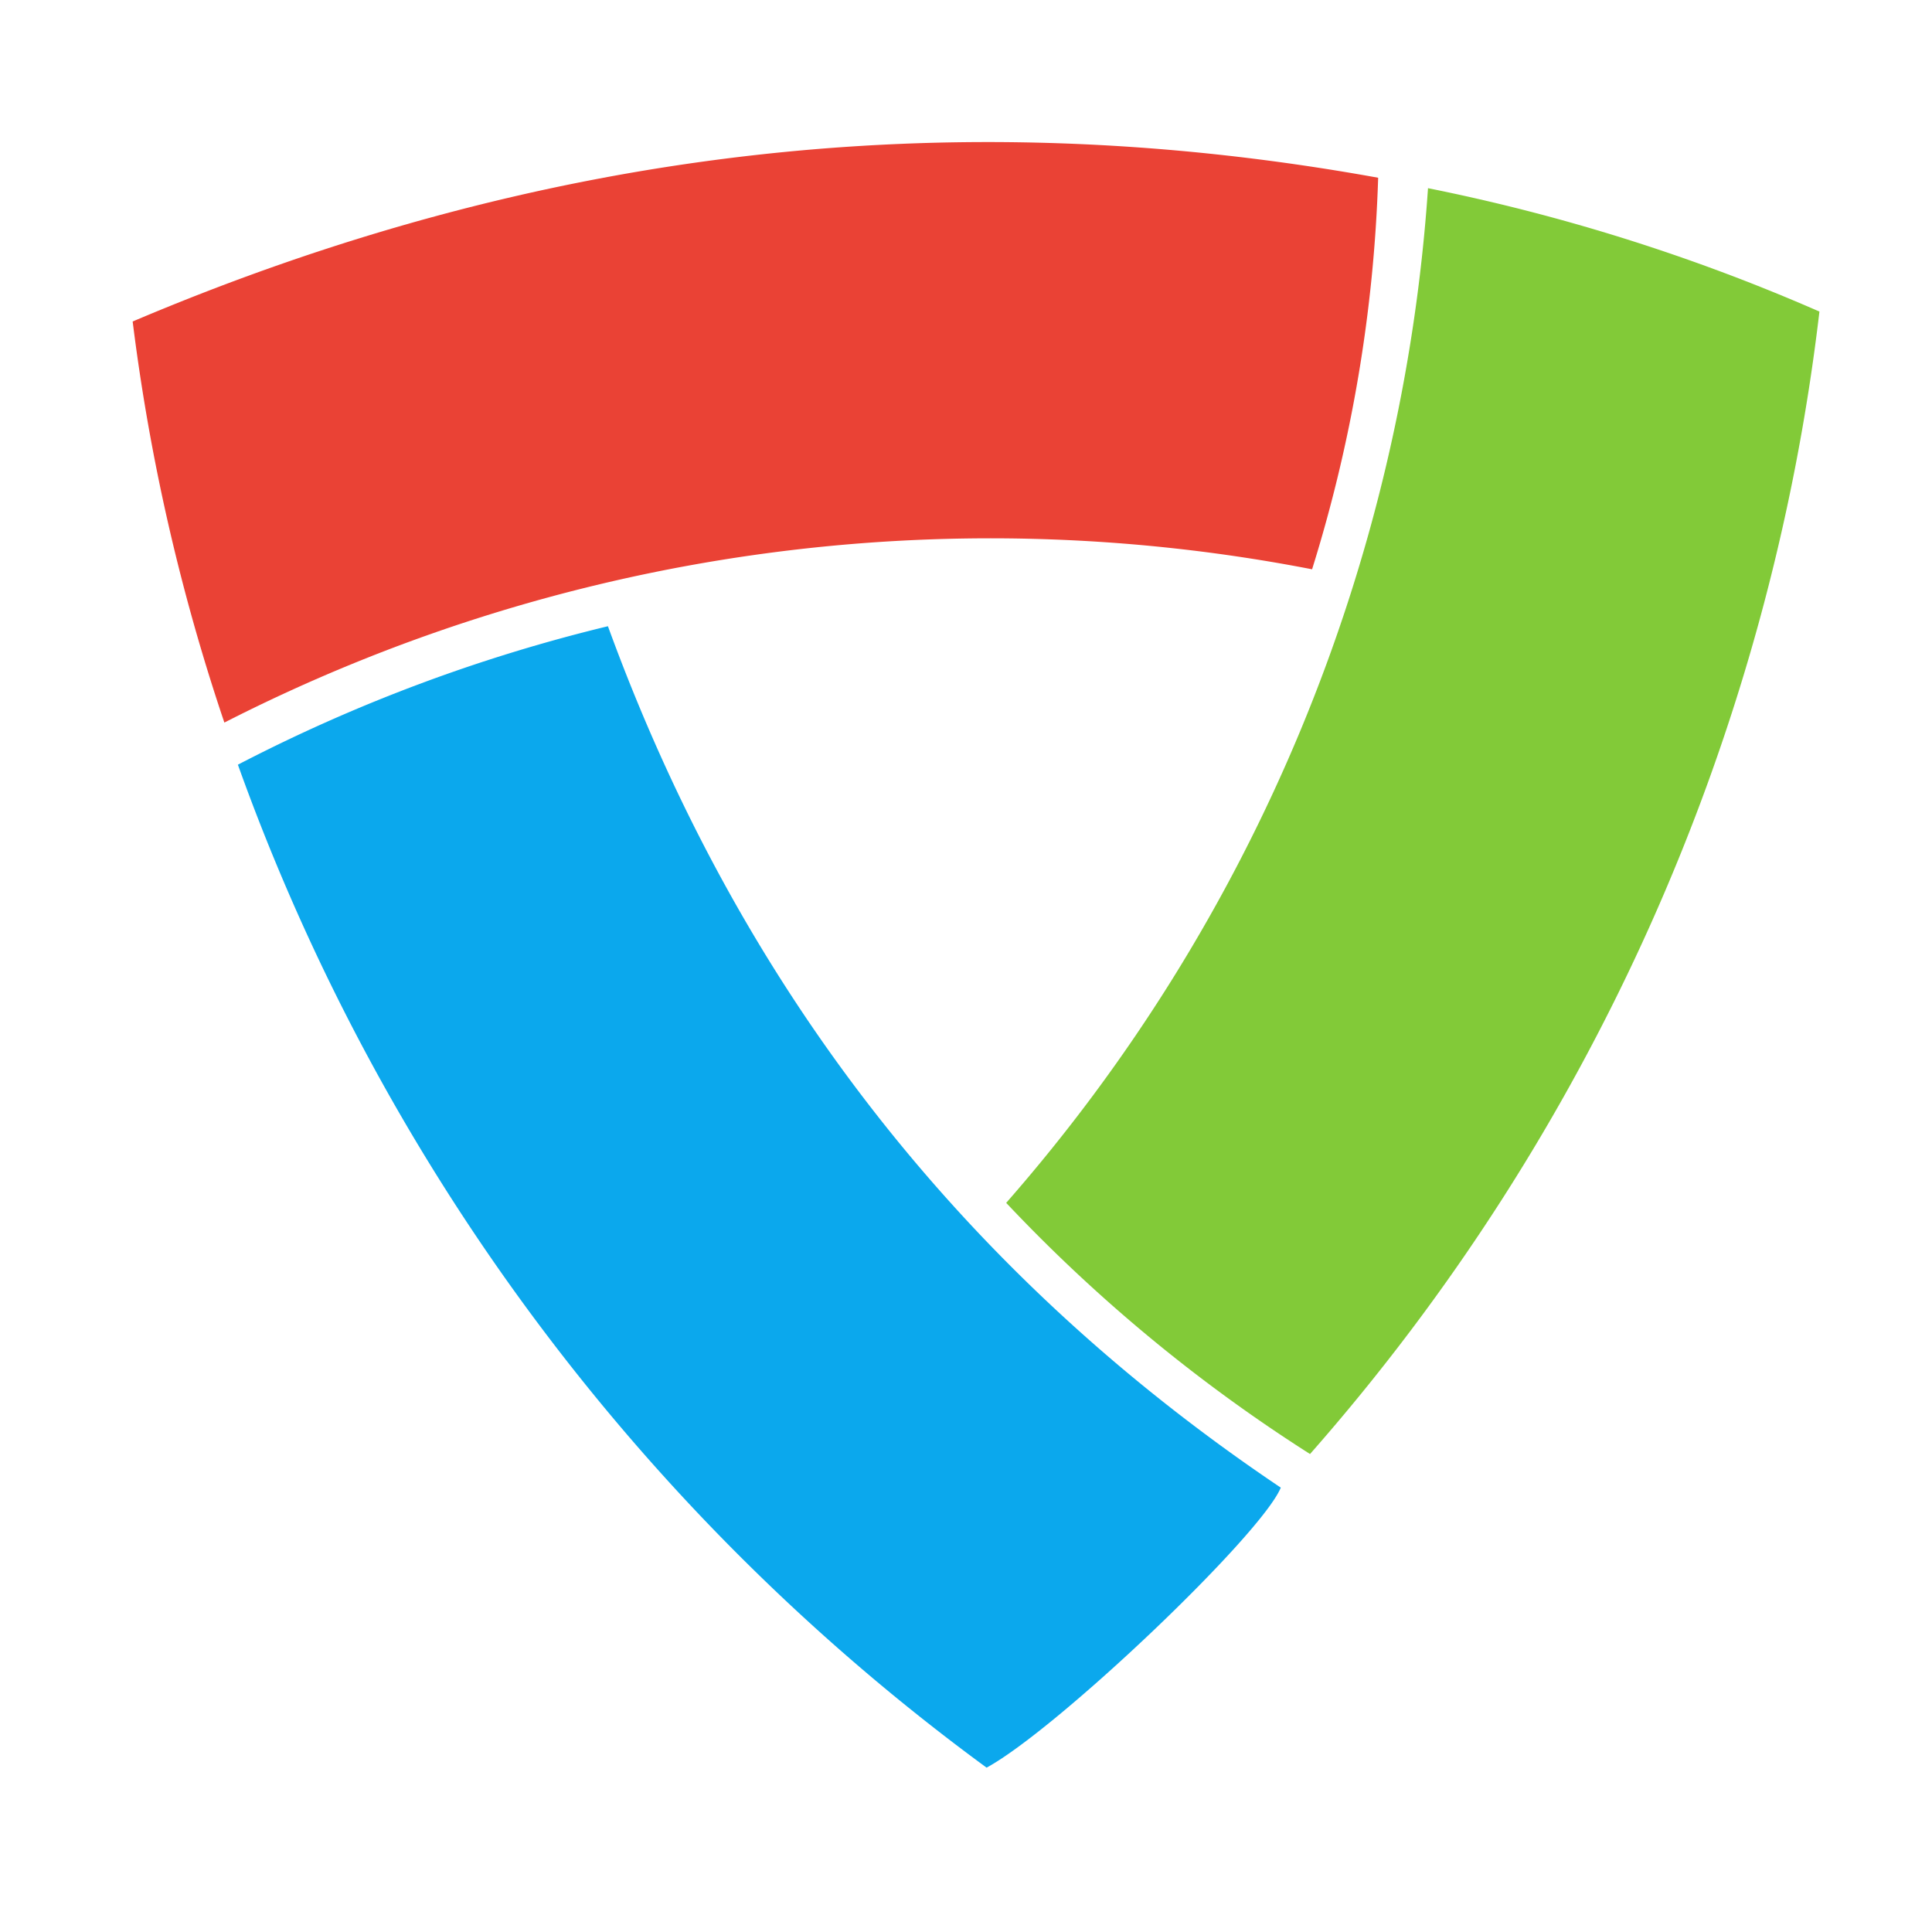
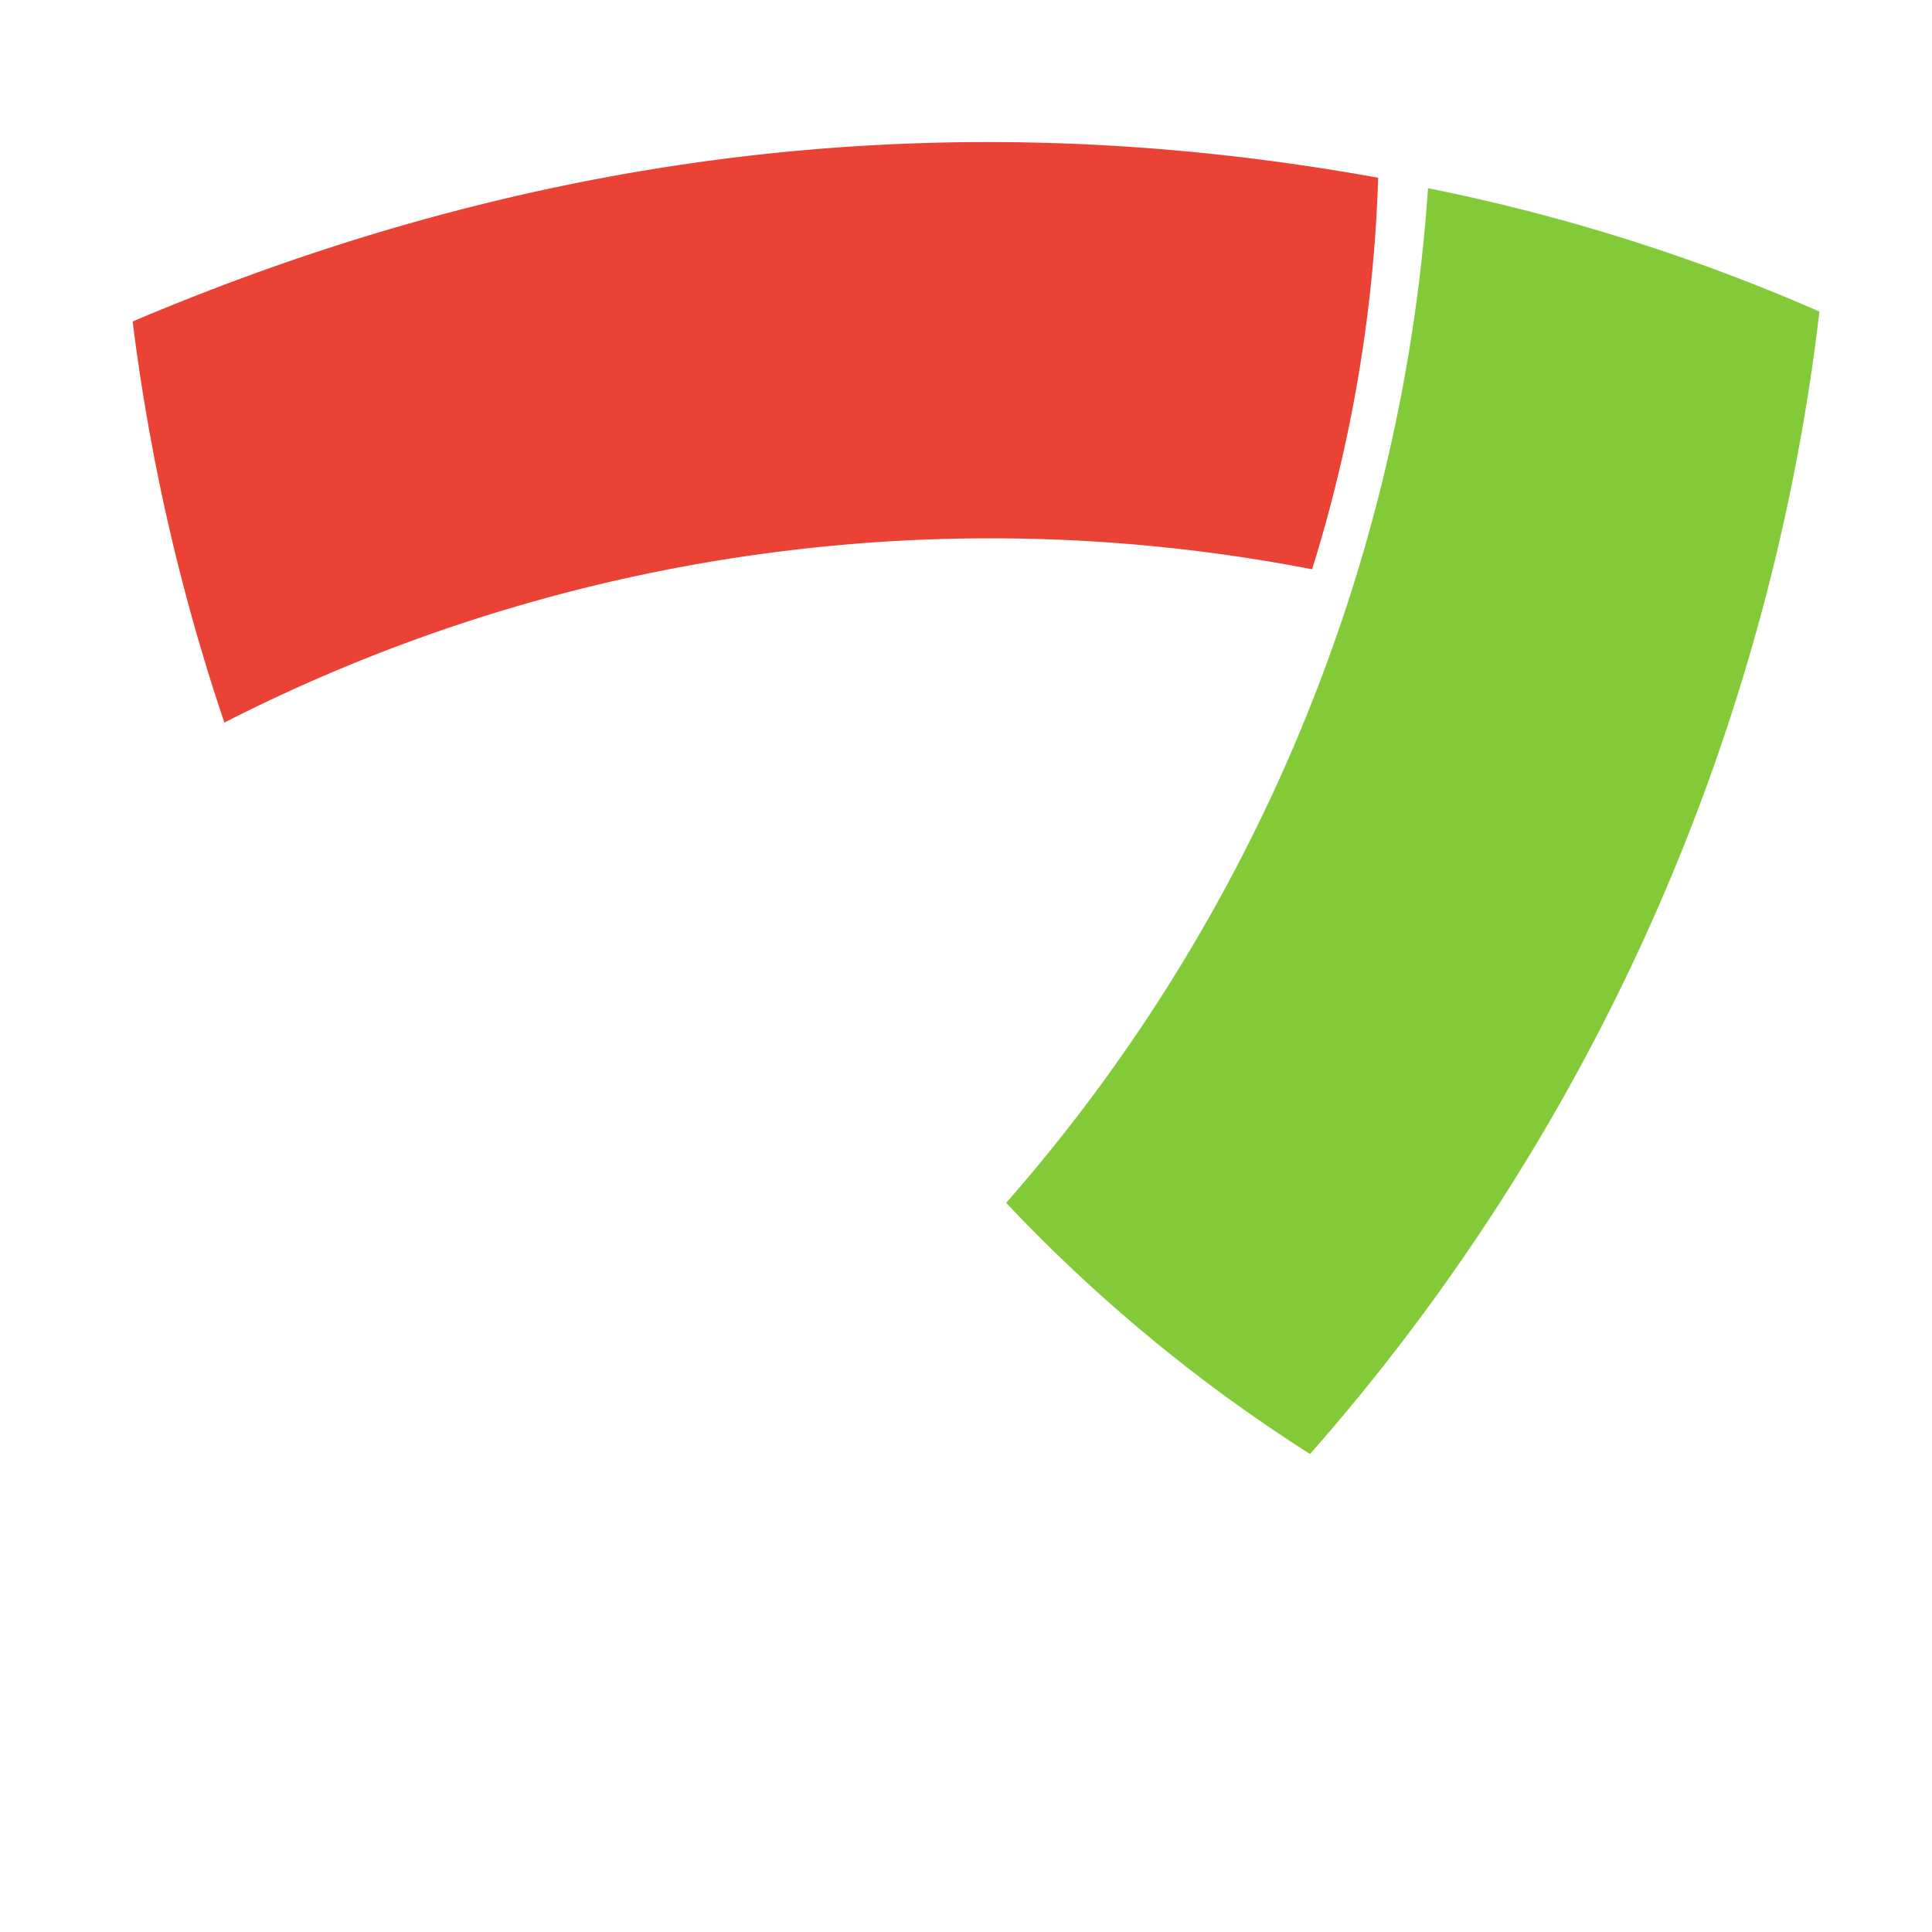
<svg xmlns="http://www.w3.org/2000/svg" id="logosandtypes_com" data-name="logosandtypes com" viewBox="0 0 150 150">
  <defs>
    <style>.cls-1{fill:none;}.cls-2{fill:#ea4235;}.cls-3{fill:#82ca38;}.cls-4{fill:#0ba8ed;}</style>
  </defs>
-   <path class="cls-1" d="M0,.2H150v150H0Z" transform="translate(0 -0.2)" />
+   <path class="cls-1" d="M0,.2H150v150Z" transform="translate(0 -0.2)" />
  <path class="cls-2" d="M17.42,56.3A158.24,158.24,0,0,1,10.3,25.16C41.44,11.94,73.42,7.92,107,14a113.83,113.83,0,0,1-5.13,30.4A130.81,130.81,0,0,0,17.42,56.3Z" transform="translate(0 -0.2)" />
  <path class="cls-3" d="M101.71,113.09a123.4,123.4,0,0,1-23.59-19.5,133.17,133.17,0,0,0,32.75-78.78,148.86,148.86,0,0,1,30.39,9.58A163,163,0,0,1,101.71,113.09Z" transform="translate(0 -0.2)" />
-   <path class="cls-4" d="M18.47,59.57A127.24,127.24,0,0,1,47.2,48.82Q62.53,90.9,99.44,115.7c-1.52,3.68-17.32,18.73-22.84,21.74A165.86,165.86,0,0,1,18.47,59.57Z" transform="translate(0 -0.2)" />
</svg>